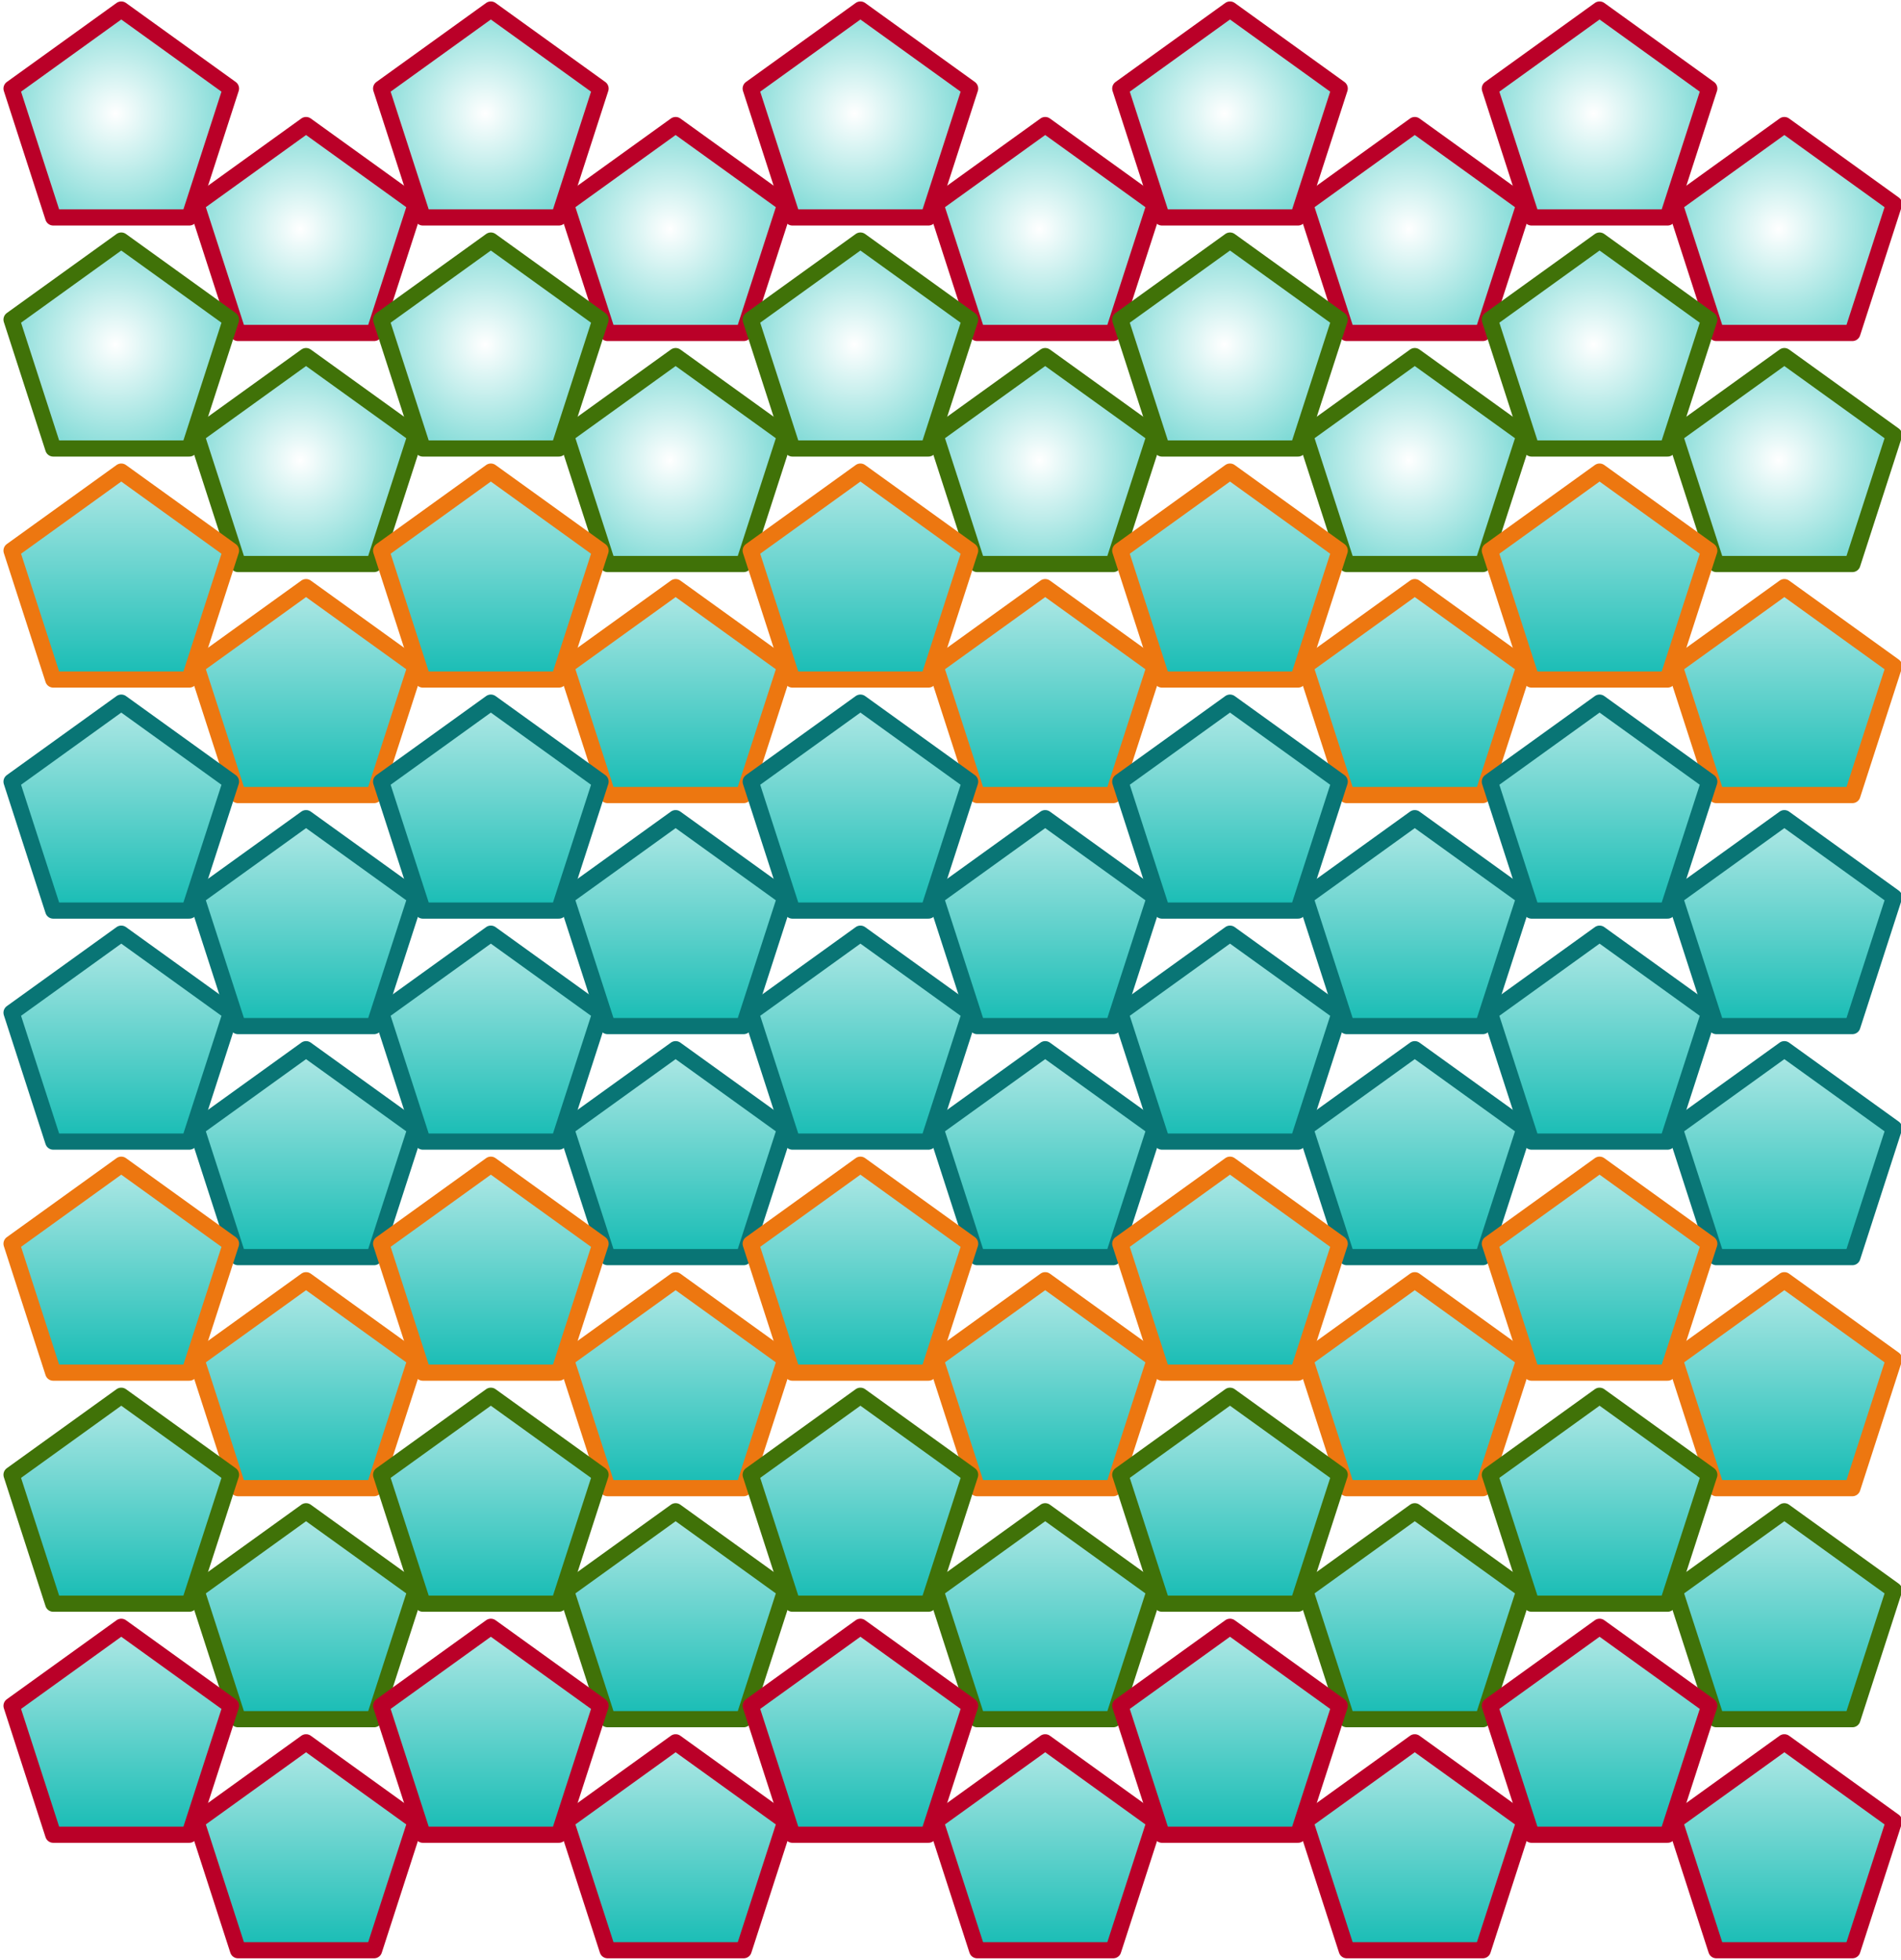
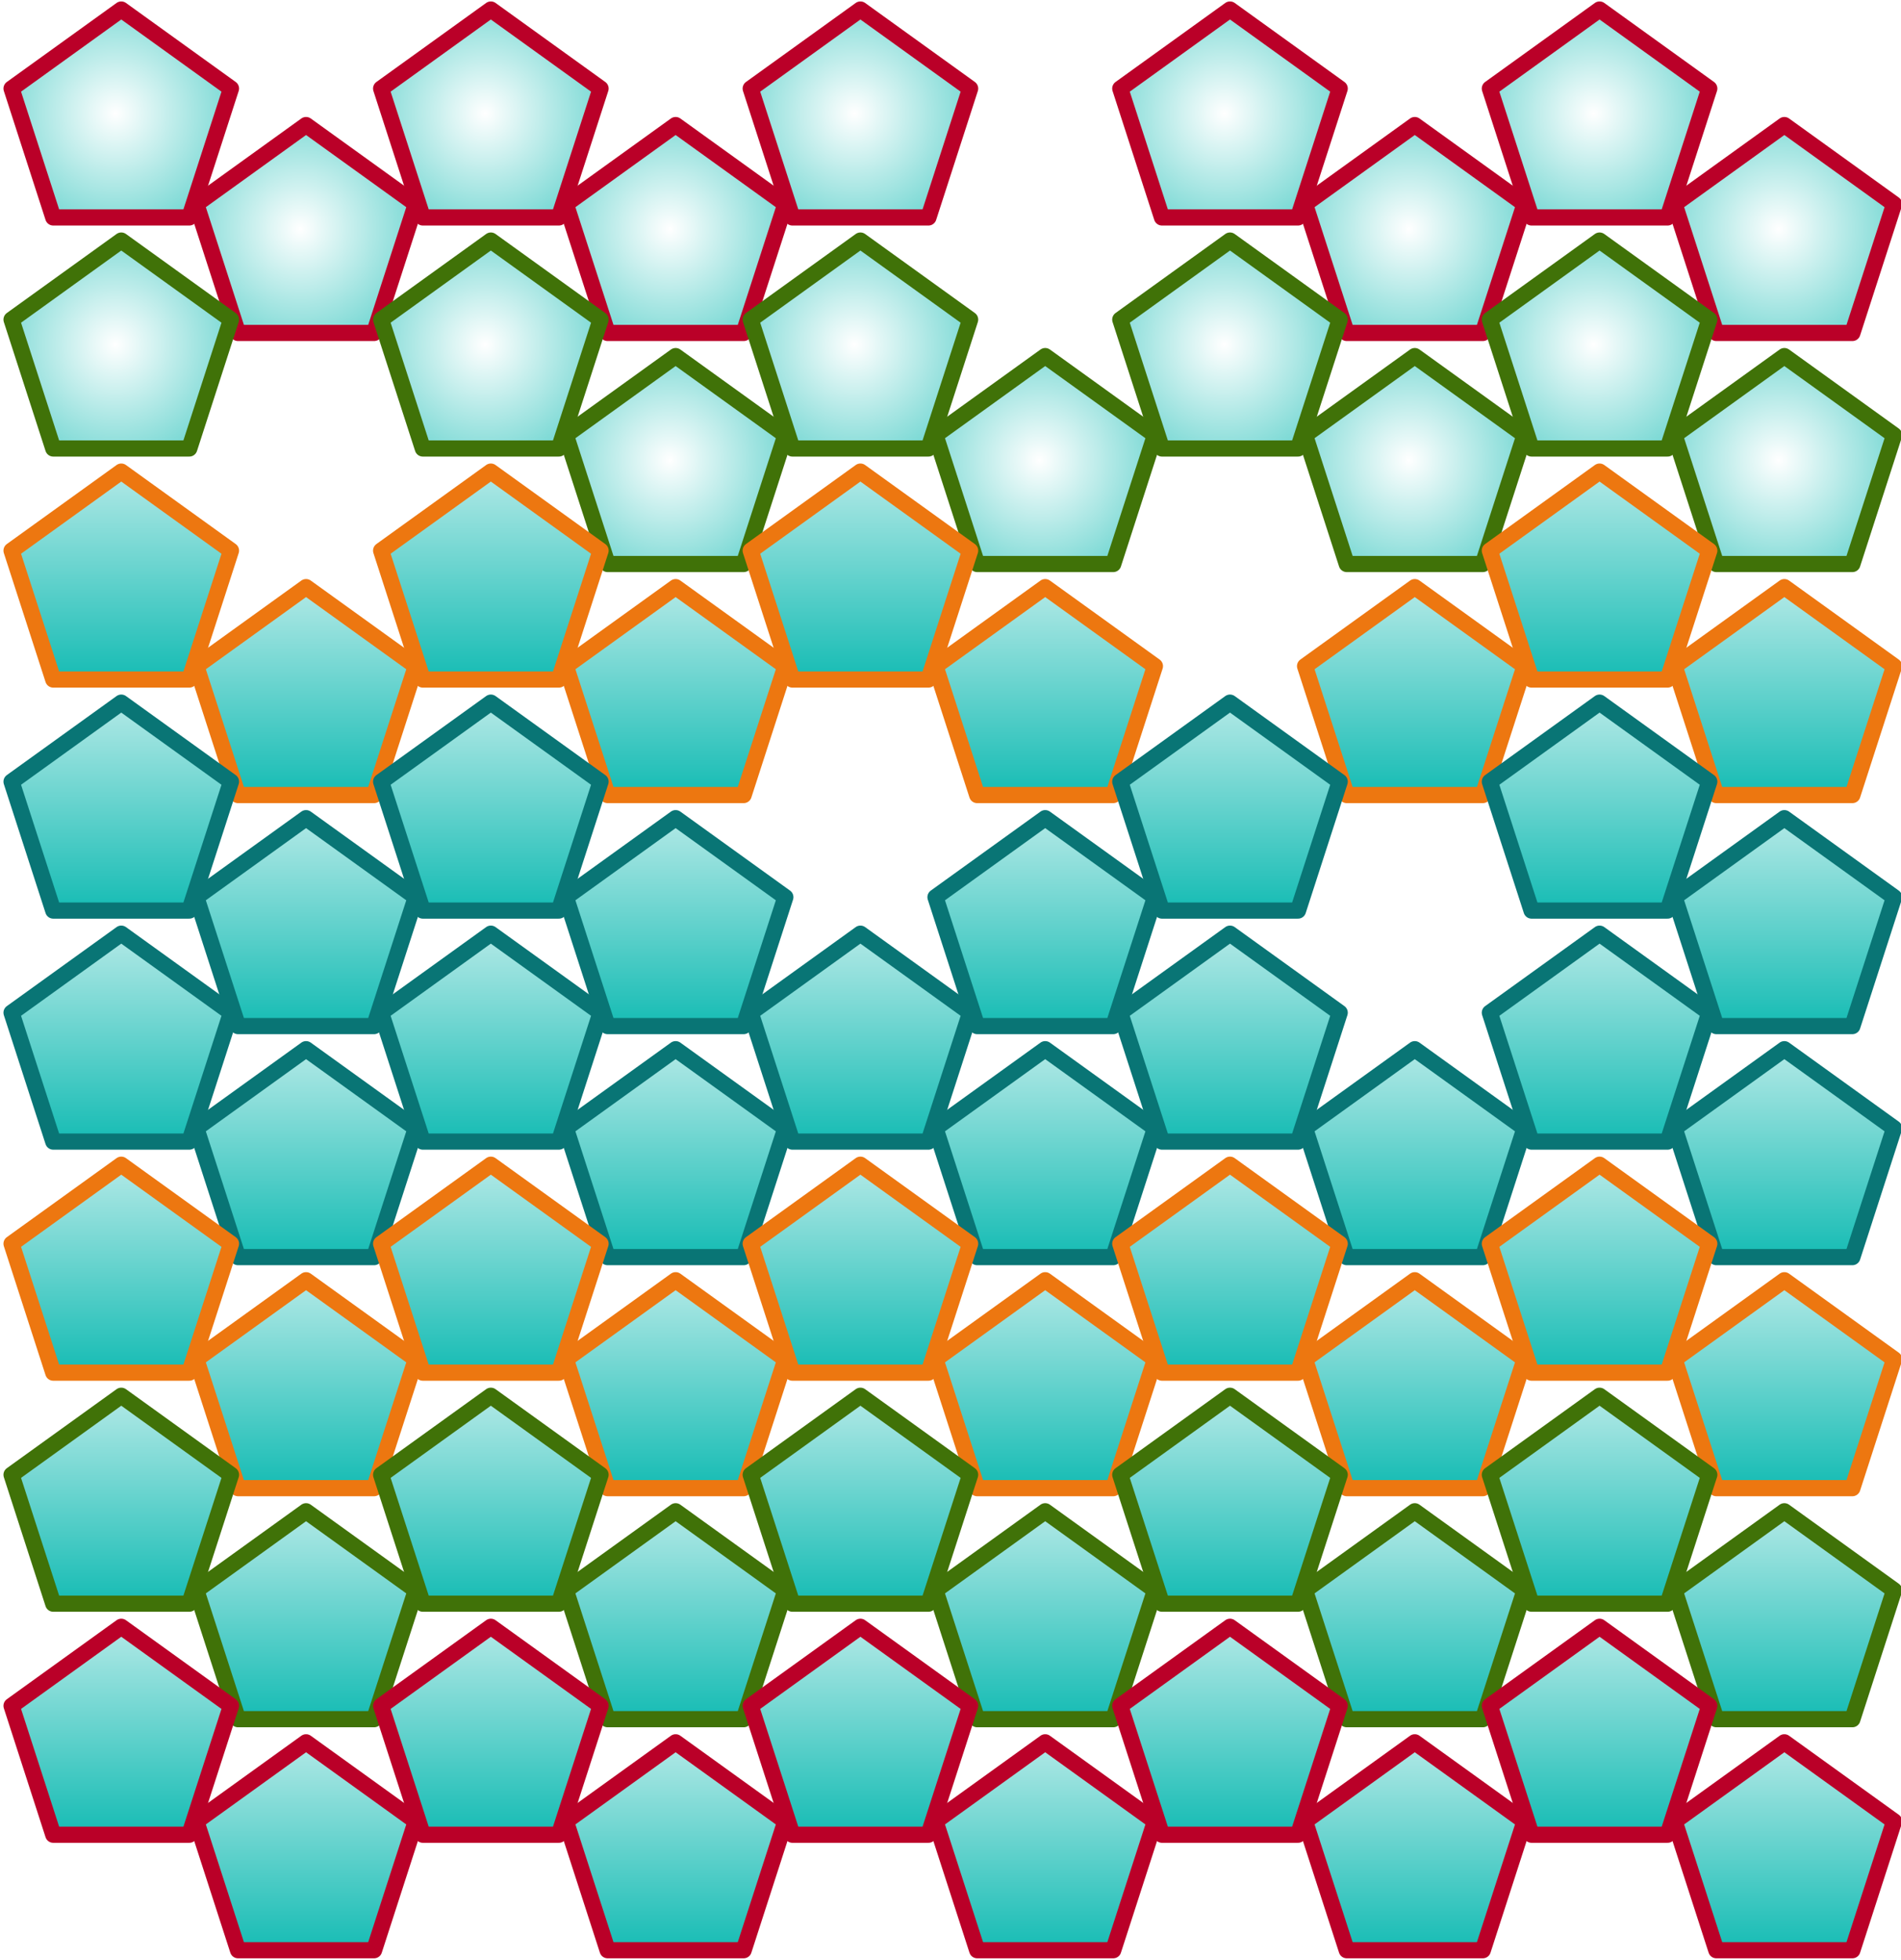
<svg xmlns="http://www.w3.org/2000/svg" version="1.0" height="840pt" width="815pt" viewBox="325 552 823 846">
  <defs>
    <style type="text/css">
        p {
            margin: 0;
        }
        </style>
  </defs>
  <defs>
    <style>
            span{ display: inline-block; }
        </style>
  </defs>
  <g id="2fkcoop0d5">
    <g transform="translate(490 555)">
      <radialGradient id="e164f" cx="45" cy="45" r="90" fx="45" fy="45" fr="0" gradientUnits="userSpaceOnUse">
        <stop offset="0%" stop-color="rgba(255,255,255,1)" />
        <stop offset="100%" stop-color="rgba(22,188,180,1)" />
      </radialGradient>
      <path d="M 47.5,0 L 0,34.2 L 18.05,90 L 76.95,90 L 95,34.2 L 47.5,0 Z" fill="url(#e164f)" stroke="#ba0028" stroke-width="7" stroke-linecap="round" stroke-linejoin="round" />
    </g>
  </g>
  <g id="98mw33p5uw">
    <g transform="translate(570 605)">
      <radialGradient id="e164f" cx="45" cy="45" r="90" fx="45" fy="45" fr="0" gradientUnits="userSpaceOnUse">
        <stop offset="0%" stop-color="rgba(255,255,255,1)" />
        <stop offset="100%" stop-color="rgba(22,188,180,1)" />
      </radialGradient>
      <path d="M 47.5,0 L 0,34.2 L 18.05,90 L 76.95,90 L 95,34.2 L 47.5,0 Z" fill="url(#e164f)" stroke="#ba0028" stroke-width="7" stroke-linecap="round" stroke-linejoin="round" />
    </g>
  </g>
  <g id="a3v6yycvmb">
    <g transform="translate(650 555)">
      <radialGradient id="e164f" cx="45" cy="45" r="90" fx="45" fy="45" fr="0" gradientUnits="userSpaceOnUse">
        <stop offset="0%" stop-color="rgba(255,255,255,1)" />
        <stop offset="100%" stop-color="rgba(22,188,180,1)" />
      </radialGradient>
      <path d="M 47.5,0 L 0,34.2 L 18.05,90 L 76.95,90 L 95,34.2 L 47.5,0 Z" fill="url(#e164f)" stroke="#ba0028" stroke-width="7" stroke-linecap="round" stroke-linejoin="round" />
    </g>
  </g>
  <g id="x10apkp4fq">
    <g transform="translate(730 605)">
      <radialGradient id="e164f" cx="45" cy="45" r="90" fx="45" fy="45" fr="0" gradientUnits="userSpaceOnUse">
        <stop offset="0%" stop-color="rgba(255,255,255,1)" />
        <stop offset="100%" stop-color="rgba(22,188,180,1)" />
      </radialGradient>
-       <path d="M 47.5,0 L 0,34.2 L 18.05,90 L 76.95,90 L 95,34.2 L 47.5,0 Z" fill="url(#e164f)" stroke="#ba0028" stroke-width="7" stroke-linecap="round" stroke-linejoin="round" />
    </g>
  </g>
  <g id="1hsq3y68f8">
    <g transform="translate(810 555)">
      <radialGradient id="e164f" cx="45" cy="45" r="90" fx="45" fy="45" fr="0" gradientUnits="userSpaceOnUse">
        <stop offset="0%" stop-color="rgba(255,255,255,1)" />
        <stop offset="100%" stop-color="rgba(22,188,180,1)" />
      </radialGradient>
      <path d="M 47.5,0 L 0,34.2 L 18.05,90 L 76.95,90 L 95,34.2 L 47.5,0 Z" fill="url(#e164f)" stroke="#ba0028" stroke-width="7" stroke-linecap="round" stroke-linejoin="round" />
    </g>
  </g>
  <g id="3cejqpaan9">
    <g transform="translate(890 605)">
      <radialGradient id="e164f" cx="45" cy="45" r="90" fx="45" fy="45" fr="0" gradientUnits="userSpaceOnUse">
        <stop offset="0%" stop-color="rgba(255,255,255,1)" />
        <stop offset="100%" stop-color="rgba(22,188,180,1)" />
      </radialGradient>
      <path d="M 47.5,0 L 0,34.2 L 18.05,90 L 76.95,90 L 95,34.2 L 47.5,0 Z" fill="url(#e164f)" stroke="#ba0028" stroke-width="7" stroke-linecap="round" stroke-linejoin="round" />
    </g>
  </g>
  <g id="9xc5ao6qje">
    <g transform="translate(970 555)">
      <radialGradient id="e164f" cx="45" cy="45" r="90" fx="45" fy="45" fr="0" gradientUnits="userSpaceOnUse">
        <stop offset="0%" stop-color="rgba(255,255,255,1)" />
        <stop offset="100%" stop-color="rgba(22,188,180,1)" />
      </radialGradient>
      <path d="M 47.5,0 L 0,34.2 L 18.05,90 L 76.95,90 L 95,34.2 L 47.5,0 Z" fill="url(#e164f)" stroke="#ba0028" stroke-width="7" stroke-linecap="round" stroke-linejoin="round" />
    </g>
  </g>
  <g id="1eosle2csu">
    <g transform="translate(410 605)">
      <radialGradient id="e164f" cx="45" cy="45" r="90" fx="45" fy="45" fr="0" gradientUnits="userSpaceOnUse">
        <stop offset="0%" stop-color="rgba(255,255,255,1)" />
        <stop offset="100%" stop-color="rgba(22,188,180,1)" />
      </radialGradient>
      <path d="M 47.5,0 L 0,34.2 L 18.05,90 L 76.95,90 L 95,34.2 L 47.5,0 Z" fill="url(#e164f)" stroke="#ba0028" stroke-width="7" stroke-linecap="round" stroke-linejoin="round" />
    </g>
  </g>
  <g id="27reiv4xvu">
    <g transform="translate(330 555)">
      <radialGradient id="e164f" cx="45" cy="45" r="90" fx="45" fy="45" fr="0" gradientUnits="userSpaceOnUse">
        <stop offset="0%" stop-color="rgba(255,255,255,1)" />
        <stop offset="100%" stop-color="rgba(22,188,180,1)" />
      </radialGradient>
      <path d="M 47.5,0 L 0,34.2 L 18.05,90 L 76.95,90 L 95,34.2 L 47.5,0 Z" fill="url(#e164f)" stroke="#ba0028" stroke-width="7" stroke-linecap="round" stroke-linejoin="round" />
    </g>
  </g>
  <g id="3jaxvcq3ju">
    <g transform="translate(1050 605)">
      <radialGradient id="e164f" cx="45" cy="45" r="90" fx="45" fy="45" fr="0" gradientUnits="userSpaceOnUse">
        <stop offset="0%" stop-color="rgba(255,255,255,1)" />
        <stop offset="100%" stop-color="rgba(22,188,180,1)" />
      </radialGradient>
      <path d="M 47.5,0 L 0,34.2 L 18.05,90 L 76.95,90 L 95,34.2 L 47.5,0 Z" fill="url(#e164f)" stroke="#ba0028" stroke-width="7" stroke-linecap="round" stroke-linejoin="round" />
    </g>
  </g>
  <g id="2ggj0i8afe">
    <g transform="translate(490 655)">
      <radialGradient id="e164f" cx="45" cy="45" r="90" fx="45" fy="45" fr="0" gradientUnits="userSpaceOnUse">
        <stop offset="0%" stop-color="rgba(255,255,255,1)" />
        <stop offset="100%" stop-color="rgba(22,188,180,1)" />
      </radialGradient>
      <path d="M 47.5,0 L 0,34.2 L 18.05,90 L 76.95,90 L 95,34.2 L 47.5,0 Z" fill="url(#e164f)" stroke="#407208" stroke-width="7" stroke-linecap="round" stroke-linejoin="round" />
    </g>
  </g>
  <g id="287fe7zwif">
    <g transform="translate(570 705)">
      <radialGradient id="e164f" cx="45" cy="45" r="90" fx="45" fy="45" fr="0" gradientUnits="userSpaceOnUse">
        <stop offset="0%" stop-color="rgba(255,255,255,1)" />
        <stop offset="100%" stop-color="rgba(22,188,180,1)" />
      </radialGradient>
      <path d="M 47.5,0 L 0,34.2 L 18.05,90 L 76.95,90 L 95,34.2 L 47.5,0 Z" fill="url(#e164f)" stroke="#407208" stroke-width="7" stroke-linecap="round" stroke-linejoin="round" />
    </g>
  </g>
  <g id="2nuza2jw8a">
    <g transform="translate(650 655)">
      <radialGradient id="e164f" cx="45" cy="45" r="90" fx="45" fy="45" fr="0" gradientUnits="userSpaceOnUse">
        <stop offset="0%" stop-color="rgba(255,255,255,1)" />
        <stop offset="100%" stop-color="rgba(22,188,180,1)" />
      </radialGradient>
      <path d="M 47.5,0 L 0,34.2 L 18.05,90 L 76.95,90 L 95,34.2 L 47.5,0 Z" fill="url(#e164f)" stroke="#407208" stroke-width="7" stroke-linecap="round" stroke-linejoin="round" />
    </g>
  </g>
  <g id="20p2rjkxdl">
    <g transform="translate(730 705)">
      <radialGradient id="e164f" cx="45" cy="45" r="90" fx="45" fy="45" fr="0" gradientUnits="userSpaceOnUse">
        <stop offset="0%" stop-color="rgba(255,255,255,1)" />
        <stop offset="100%" stop-color="rgba(22,188,180,1)" />
      </radialGradient>
      <path d="M 47.5,0 L 0,34.2 L 18.05,90 L 76.95,90 L 95,34.2 L 47.5,0 Z" fill="url(#e164f)" stroke="#407208" stroke-width="7" stroke-linecap="round" stroke-linejoin="round" />
    </g>
  </g>
  <g id="26vd6yxb8m">
    <g transform="translate(810 655)">
      <radialGradient id="e164f" cx="45" cy="45" r="90" fx="45" fy="45" fr="0" gradientUnits="userSpaceOnUse">
        <stop offset="0%" stop-color="rgba(255,255,255,1)" />
        <stop offset="100%" stop-color="rgba(22,188,180,1)" />
      </radialGradient>
      <path d="M 47.5,0 L 0,34.2 L 18.05,90 L 76.95,90 L 95,34.2 L 47.5,0 Z" fill="url(#e164f)" stroke="#407208" stroke-width="7" stroke-linecap="round" stroke-linejoin="round" />
    </g>
  </g>
  <g id="1lbqea2jua">
    <g transform="translate(890 705)">
      <radialGradient id="e164f" cx="45" cy="45" r="90" fx="45" fy="45" fr="0" gradientUnits="userSpaceOnUse">
        <stop offset="0%" stop-color="rgba(255,255,255,1)" />
        <stop offset="100%" stop-color="rgba(22,188,180,1)" />
      </radialGradient>
      <path d="M 47.5,0 L 0,34.2 L 18.05,90 L 76.95,90 L 95,34.2 L 47.5,0 Z" fill="url(#e164f)" stroke="#407208" stroke-width="7" stroke-linecap="round" stroke-linejoin="round" />
    </g>
  </g>
  <g id="2vrjgogale">
    <g transform="translate(970 655)">
      <radialGradient id="e164f" cx="45" cy="45" r="90" fx="45" fy="45" fr="0" gradientUnits="userSpaceOnUse">
        <stop offset="0%" stop-color="rgba(255,255,255,1)" />
        <stop offset="100%" stop-color="rgba(22,188,180,1)" />
      </radialGradient>
      <path d="M 47.5,0 L 0,34.2 L 18.05,90 L 76.95,90 L 95,34.2 L 47.5,0 Z" fill="url(#e164f)" stroke="#407208" stroke-width="7" stroke-linecap="round" stroke-linejoin="round" />
    </g>
  </g>
  <g id="997p13jw2k">
    <g transform="translate(410 705)">
      <radialGradient id="e164f" cx="45" cy="45" r="90" fx="45" fy="45" fr="0" gradientUnits="userSpaceOnUse">
        <stop offset="0%" stop-color="rgba(255,255,255,1)" />
        <stop offset="100%" stop-color="rgba(22,188,180,1)" />
      </radialGradient>
-       <path d="M 47.5,0 L 0,34.2 L 18.05,90 L 76.95,90 L 95,34.2 L 47.5,0 Z" fill="url(#e164f)" stroke="#407208" stroke-width="7" stroke-linecap="round" stroke-linejoin="round" />
    </g>
  </g>
  <g id="1ur2003cnp">
    <g transform="translate(330 655)">
      <radialGradient id="e164f" cx="45" cy="45" r="90" fx="45" fy="45" fr="0" gradientUnits="userSpaceOnUse">
        <stop offset="0%" stop-color="rgba(255,255,255,1)" />
        <stop offset="100%" stop-color="rgba(22,188,180,1)" />
      </radialGradient>
      <path d="M 47.5,0 L 0,34.2 L 18.05,90 L 76.95,90 L 95,34.2 L 47.5,0 Z" fill="url(#e164f)" stroke="#407208" stroke-width="7" stroke-linecap="round" stroke-linejoin="round" />
    </g>
  </g>
  <g id="x2mw391zbq">
    <g transform="translate(1050 705)">
      <radialGradient id="e164f" cx="45" cy="45" r="90" fx="45" fy="45" fr="0" gradientUnits="userSpaceOnUse">
        <stop offset="0%" stop-color="rgba(255,255,255,1)" />
        <stop offset="100%" stop-color="rgba(22,188,180,1)" />
      </radialGradient>
      <path d="M 47.5,0 L 0,34.2 L 18.05,90 L 76.95,90 L 95,34.2 L 47.5,0 Z" fill="url(#e164f)" stroke="#407208" stroke-width="7" stroke-linecap="round" stroke-linejoin="round" />
    </g>
  </g>
  <g id="90g36b9q3d">
    <g transform="translate(490 755)">
      <linearGradient id="1c87d" x1="47.5" y1="-45" x2="47.5" y2="90" gradientUnits="userSpaceOnUse">
        <stop offset="0%" stop-color="rgba(255,255,255,1)" />
        <stop offset="100%" stop-color="rgba(22,188,180,1)" />
      </linearGradient>
      <path d="M 47.5,0 L 0,34.2 L 18.05,90 L 76.95,90 L 95,34.2 L 47.5,0 Z" fill="url(#1c87d)" stroke="#ed7710" stroke-width="7" stroke-linecap="round" stroke-linejoin="round" />
    </g>
  </g>
  <g id="17g7mamzr9">
    <g transform="translate(570 805)">
      <linearGradient id="1c87d" x1="47.5" y1="-45" x2="47.5" y2="90" gradientUnits="userSpaceOnUse">
        <stop offset="0%" stop-color="rgba(255,255,255,1)" />
        <stop offset="100%" stop-color="rgba(22,188,180,1)" />
      </linearGradient>
      <path d="M 47.5,0 L 0,34.2 L 18.05,90 L 76.95,90 L 95,34.2 L 47.5,0 Z" fill="url(#1c87d)" stroke="#ed7710" stroke-width="7" stroke-linecap="round" stroke-linejoin="round" />
    </g>
  </g>
  <g id="2flhbb5eq0">
    <g transform="translate(650 755)">
      <linearGradient id="1c87d" x1="47.5" y1="-45" x2="47.5" y2="90" gradientUnits="userSpaceOnUse">
        <stop offset="0%" stop-color="rgba(255,255,255,1)" />
        <stop offset="100%" stop-color="rgba(22,188,180,1)" />
      </linearGradient>
      <path d="M 47.5,0 L 0,34.2 L 18.05,90 L 76.95,90 L 95,34.2 L 47.5,0 Z" fill="url(#1c87d)" stroke="#ed7710" stroke-width="7" stroke-linecap="round" stroke-linejoin="round" />
    </g>
  </g>
  <g id="26s569dot1">
    <g transform="translate(730 805)">
      <linearGradient id="1c87d" x1="47.5" y1="-45" x2="47.5" y2="90" gradientUnits="userSpaceOnUse">
        <stop offset="0%" stop-color="rgba(255,255,255,1)" />
        <stop offset="100%" stop-color="rgba(22,188,180,1)" />
      </linearGradient>
      <path d="M 47.5,0 L 0,34.2 L 18.05,90 L 76.95,90 L 95,34.2 L 47.5,0 Z" fill="url(#1c87d)" stroke="#ed7710" stroke-width="7" stroke-linecap="round" stroke-linejoin="round" />
    </g>
  </g>
  <g id="2b9eyoixge">
    <g transform="translate(810 755)">
      <linearGradient id="1c87d" x1="47.5" y1="-45" x2="47.5" y2="90" gradientUnits="userSpaceOnUse">
        <stop offset="0%" stop-color="rgba(255,255,255,1)" />
        <stop offset="100%" stop-color="rgba(22,188,180,1)" />
      </linearGradient>
-       <path d="M 47.5,0 L 0,34.2 L 18.05,90 L 76.95,90 L 95,34.2 L 47.5,0 Z" fill="url(#1c87d)" stroke="#ed7710" stroke-width="7" stroke-linecap="round" stroke-linejoin="round" />
    </g>
  </g>
  <g id="2caegdnvi7">
    <g transform="translate(890 805)">
      <linearGradient id="1c87d" x1="47.5" y1="-45" x2="47.5" y2="90" gradientUnits="userSpaceOnUse">
        <stop offset="0%" stop-color="rgba(255,255,255,1)" />
        <stop offset="100%" stop-color="rgba(22,188,180,1)" />
      </linearGradient>
      <path d="M 47.5,0 L 0,34.2 L 18.05,90 L 76.95,90 L 95,34.2 L 47.5,0 Z" fill="url(#1c87d)" stroke="#ed7710" stroke-width="7" stroke-linecap="round" stroke-linejoin="round" />
    </g>
  </g>
  <g id="1bhaxj1boj">
    <g transform="translate(970 755)">
      <linearGradient id="1c87d" x1="47.5" y1="-45" x2="47.5" y2="90" gradientUnits="userSpaceOnUse">
        <stop offset="0%" stop-color="rgba(255,255,255,1)" />
        <stop offset="100%" stop-color="rgba(22,188,180,1)" />
      </linearGradient>
      <path d="M 47.5,0 L 0,34.2 L 18.05,90 L 76.95,90 L 95,34.2 L 47.5,0 Z" fill="url(#1c87d)" stroke="#ed7710" stroke-width="7" stroke-linecap="round" stroke-linejoin="round" />
    </g>
  </g>
  <g id="a1lj18x9ay">
    <g transform="translate(410 805)">
      <linearGradient id="1c87d" x1="47.5" y1="-45" x2="47.5" y2="90" gradientUnits="userSpaceOnUse">
        <stop offset="0%" stop-color="rgba(255,255,255,1)" />
        <stop offset="100%" stop-color="rgba(22,188,180,1)" />
      </linearGradient>
      <path d="M 47.5,0 L 0,34.2 L 18.05,90 L 76.95,90 L 95,34.2 L 47.5,0 Z" fill="url(#1c87d)" stroke="#ed7710" stroke-width="7" stroke-linecap="round" stroke-linejoin="round" />
    </g>
  </g>
  <g id="6a8vl1n0bt">
    <g transform="translate(330 755)">
      <linearGradient id="1c87d" x1="47.5" y1="-45" x2="47.5" y2="90" gradientUnits="userSpaceOnUse">
        <stop offset="0%" stop-color="rgba(255,255,255,1)" />
        <stop offset="100%" stop-color="rgba(22,188,180,1)" />
      </linearGradient>
      <path d="M 47.5,0 L 0,34.2 L 18.05,90 L 76.95,90 L 95,34.2 L 47.5,0 Z" fill="url(#1c87d)" stroke="#ed7710" stroke-width="7" stroke-linecap="round" stroke-linejoin="round" />
    </g>
  </g>
  <g id="8ntm7hzebs">
    <g transform="translate(1050 805)">
      <linearGradient id="1c87d" x1="47.5" y1="-45" x2="47.5" y2="90" gradientUnits="userSpaceOnUse">
        <stop offset="0%" stop-color="rgba(255,255,255,1)" />
        <stop offset="100%" stop-color="rgba(22,188,180,1)" />
      </linearGradient>
      <path d="M 47.5,0 L 0,34.2 L 18.05,90 L 76.95,90 L 95,34.2 L 47.5,0 Z" fill="url(#1c87d)" stroke="#ed7710" stroke-width="7" stroke-linecap="round" stroke-linejoin="round" />
    </g>
  </g>
  <g id="24cmr6tg0x">
    <g transform="translate(490 855)">
      <linearGradient id="1c87d" x1="47.5" y1="-45" x2="47.5" y2="90" gradientUnits="userSpaceOnUse">
        <stop offset="0%" stop-color="rgba(255,255,255,1)" />
        <stop offset="100%" stop-color="rgba(22,188,180,1)" />
      </linearGradient>
      <path d="M 47.5,0 L 0,34.2 L 18.05,90 L 76.95,90 L 95,34.2 L 47.5,0 Z" fill="url(#1c87d)" stroke="#097575" stroke-width="7" stroke-linecap="round" stroke-linejoin="round" />
    </g>
  </g>
  <g id="4b2i5xne1v">
    <g transform="translate(570 905)">
      <linearGradient id="1c87d" x1="47.5" y1="-45" x2="47.5" y2="90" gradientUnits="userSpaceOnUse">
        <stop offset="0%" stop-color="rgba(255,255,255,1)" />
        <stop offset="100%" stop-color="rgba(22,188,180,1)" />
      </linearGradient>
      <path d="M 47.5,0 L 0,34.2 L 18.05,90 L 76.95,90 L 95,34.2 L 47.5,0 Z" fill="url(#1c87d)" stroke="#097575" stroke-width="7" stroke-linecap="round" stroke-linejoin="round" />
    </g>
  </g>
  <g id="2d3hxd1yka">
    <g transform="translate(650 855)">
      <linearGradient id="1c87d" x1="47.5" y1="-45" x2="47.5" y2="90" gradientUnits="userSpaceOnUse">
        <stop offset="0%" stop-color="rgba(255,255,255,1)" />
        <stop offset="100%" stop-color="rgba(22,188,180,1)" />
      </linearGradient>
-       <path d="M 47.5,0 L 0,34.2 L 18.05,90 L 76.95,90 L 95,34.2 L 47.5,0 Z" fill="url(#1c87d)" stroke="#097575" stroke-width="7" stroke-linecap="round" stroke-linejoin="round" />
    </g>
  </g>
  <g id="29oxq6ycho">
    <g transform="translate(730 905)">
      <linearGradient id="1c87d" x1="47.5" y1="-45" x2="47.5" y2="90" gradientUnits="userSpaceOnUse">
        <stop offset="0%" stop-color="rgba(255,255,255,1)" />
        <stop offset="100%" stop-color="rgba(22,188,180,1)" />
      </linearGradient>
      <path d="M 47.5,0 L 0,34.2 L 18.05,90 L 76.95,90 L 95,34.2 L 47.5,0 Z" fill="url(#1c87d)" stroke="#097575" stroke-width="7" stroke-linecap="round" stroke-linejoin="round" />
    </g>
  </g>
  <g id="4ltgq35but">
    <g transform="translate(810 855)">
      <linearGradient id="1c87d" x1="47.5" y1="-45" x2="47.5" y2="90" gradientUnits="userSpaceOnUse">
        <stop offset="0%" stop-color="rgba(255,255,255,1)" />
        <stop offset="100%" stop-color="rgba(22,188,180,1)" />
      </linearGradient>
      <path d="M 47.5,0 L 0,34.2 L 18.05,90 L 76.95,90 L 95,34.2 L 47.5,0 Z" fill="url(#1c87d)" stroke="#097575" stroke-width="7" stroke-linecap="round" stroke-linejoin="round" />
    </g>
  </g>
  <g id="2571atzwff">
    <g transform="translate(890 905)">
      <linearGradient id="1c87d" x1="47.5" y1="-45" x2="47.5" y2="90" gradientUnits="userSpaceOnUse">
        <stop offset="0%" stop-color="rgba(255,255,255,1)" />
        <stop offset="100%" stop-color="rgba(22,188,180,1)" />
      </linearGradient>
-       <path d="M 47.5,0 L 0,34.2 L 18.05,90 L 76.95,90 L 95,34.2 L 47.5,0 Z" fill="url(#1c87d)" stroke="#097575" stroke-width="7" stroke-linecap="round" stroke-linejoin="round" />
    </g>
  </g>
  <g id="1vfe8d1s6v">
    <g transform="translate(970 855)">
      <linearGradient id="1c87d" x1="47.5" y1="-45" x2="47.5" y2="90" gradientUnits="userSpaceOnUse">
        <stop offset="0%" stop-color="rgba(255,255,255,1)" />
        <stop offset="100%" stop-color="rgba(22,188,180,1)" />
      </linearGradient>
      <path d="M 47.5,0 L 0,34.2 L 18.05,90 L 76.95,90 L 95,34.2 L 47.5,0 Z" fill="url(#1c87d)" stroke="#097575" stroke-width="7" stroke-linecap="round" stroke-linejoin="round" />
    </g>
  </g>
  <g id="1e5cu1jtsu">
    <g transform="translate(410 905)">
      <linearGradient id="1c87d" x1="47.5" y1="-45" x2="47.5" y2="90" gradientUnits="userSpaceOnUse">
        <stop offset="0%" stop-color="rgba(255,255,255,1)" />
        <stop offset="100%" stop-color="rgba(22,188,180,1)" />
      </linearGradient>
      <path d="M 47.5,0 L 0,34.2 L 18.05,90 L 76.95,90 L 95,34.2 L 47.5,0 Z" fill="url(#1c87d)" stroke="#097575" stroke-width="7" stroke-linecap="round" stroke-linejoin="round" />
    </g>
  </g>
  <g id="6da8w4h26e">
    <g transform="translate(330 855)">
      <linearGradient id="1c87d" x1="47.5" y1="-45" x2="47.5" y2="90" gradientUnits="userSpaceOnUse">
        <stop offset="0%" stop-color="rgba(255,255,255,1)" />
        <stop offset="100%" stop-color="rgba(22,188,180,1)" />
      </linearGradient>
      <path d="M 47.5,0 L 0,34.2 L 18.05,90 L 76.95,90 L 95,34.2 L 47.5,0 Z" fill="url(#1c87d)" stroke="#097575" stroke-width="7" stroke-linecap="round" stroke-linejoin="round" />
    </g>
  </g>
  <g id="2pkzidakvi">
    <g transform="translate(1050 905)">
      <linearGradient id="1c87d" x1="47.5" y1="-45" x2="47.5" y2="90" gradientUnits="userSpaceOnUse">
        <stop offset="0%" stop-color="rgba(255,255,255,1)" />
        <stop offset="100%" stop-color="rgba(22,188,180,1)" />
      </linearGradient>
      <path d="M 47.5,0 L 0,34.2 L 18.05,90 L 76.95,90 L 95,34.2 L 47.5,0 Z" fill="url(#1c87d)" stroke="#097575" stroke-width="7" stroke-linecap="round" stroke-linejoin="round" />
    </g>
  </g>
  <g id="1u987wdf25">
    <g transform="translate(490 955)">
      <linearGradient id="1c87d" x1="47.5" y1="-45" x2="47.5" y2="90" gradientUnits="userSpaceOnUse">
        <stop offset="0%" stop-color="rgba(255,255,255,1)" />
        <stop offset="100%" stop-color="rgba(22,188,180,1)" />
      </linearGradient>
      <path d="M 47.5,0 L 0,34.2 L 18.05,90 L 76.95,90 L 95,34.2 L 47.5,0 Z" fill="url(#1c87d)" stroke="#097575" stroke-width="7" stroke-linecap="round" stroke-linejoin="round" />
    </g>
  </g>
  <g id="1naatlv8xy">
    <g transform="translate(570 1005)">
      <linearGradient id="1c87d" x1="47.5" y1="-45" x2="47.5" y2="90" gradientUnits="userSpaceOnUse">
        <stop offset="0%" stop-color="rgba(255,255,255,1)" />
        <stop offset="100%" stop-color="rgba(22,188,180,1)" />
      </linearGradient>
      <path d="M 47.5,0 L 0,34.2 L 18.05,90 L 76.95,90 L 95,34.2 L 47.5,0 Z" fill="url(#1c87d)" stroke="#097575" stroke-width="7" stroke-linecap="round" stroke-linejoin="round" />
    </g>
  </g>
  <g id="5pscx9i8ce">
    <g transform="translate(650 955)">
      <linearGradient id="1c87d" x1="47.5" y1="-45" x2="47.5" y2="90" gradientUnits="userSpaceOnUse">
        <stop offset="0%" stop-color="rgba(255,255,255,1)" />
        <stop offset="100%" stop-color="rgba(22,188,180,1)" />
      </linearGradient>
      <path d="M 47.5,0 L 0,34.2 L 18.05,90 L 76.95,90 L 95,34.2 L 47.5,0 Z" fill="url(#1c87d)" stroke="#097575" stroke-width="7" stroke-linecap="round" stroke-linejoin="round" />
    </g>
  </g>
  <g id="2b3trnm5mw">
    <g transform="translate(730 1005)">
      <linearGradient id="1c87d" x1="47.5" y1="-45" x2="47.5" y2="90" gradientUnits="userSpaceOnUse">
        <stop offset="0%" stop-color="rgba(255,255,255,1)" />
        <stop offset="100%" stop-color="rgba(22,188,180,1)" />
      </linearGradient>
      <path d="M 47.5,0 L 0,34.2 L 18.05,90 L 76.95,90 L 95,34.2 L 47.5,0 Z" fill="url(#1c87d)" stroke="#097575" stroke-width="7" stroke-linecap="round" stroke-linejoin="round" />
    </g>
  </g>
  <g id="1b5edhwnm1">
    <g transform="translate(810 955)">
      <linearGradient id="1c87d" x1="47.5" y1="-45" x2="47.5" y2="90" gradientUnits="userSpaceOnUse">
        <stop offset="0%" stop-color="rgba(255,255,255,1)" />
        <stop offset="100%" stop-color="rgba(22,188,180,1)" />
      </linearGradient>
      <path d="M 47.5,0 L 0,34.2 L 18.05,90 L 76.95,90 L 95,34.2 L 47.5,0 Z" fill="url(#1c87d)" stroke="#097575" stroke-width="7" stroke-linecap="round" stroke-linejoin="round" />
    </g>
  </g>
  <g id="2ld5h2nmtf">
    <g transform="translate(890 1005)">
      <linearGradient id="1c87d" x1="47.5" y1="-45" x2="47.5" y2="90" gradientUnits="userSpaceOnUse">
        <stop offset="0%" stop-color="rgba(255,255,255,1)" />
        <stop offset="100%" stop-color="rgba(22,188,180,1)" />
      </linearGradient>
      <path d="M 47.5,0 L 0,34.2 L 18.05,90 L 76.95,90 L 95,34.2 L 47.5,0 Z" fill="url(#1c87d)" stroke="#097575" stroke-width="7" stroke-linecap="round" stroke-linejoin="round" />
    </g>
  </g>
  <g id="bkaw31gywz">
    <g transform="translate(970 955)">
      <linearGradient id="1c87d" x1="47.5" y1="-45" x2="47.5" y2="90" gradientUnits="userSpaceOnUse">
        <stop offset="0%" stop-color="rgba(255,255,255,1)" />
        <stop offset="100%" stop-color="rgba(22,188,180,1)" />
      </linearGradient>
      <path d="M 47.5,0 L 0,34.2 L 18.05,90 L 76.95,90 L 95,34.2 L 47.5,0 Z" fill="url(#1c87d)" stroke="#097575" stroke-width="7" stroke-linecap="round" stroke-linejoin="round" />
    </g>
  </g>
  <g id="1jaefqw11n">
    <g transform="translate(410 1005)">
      <linearGradient id="1c87d" x1="47.5" y1="-45" x2="47.5" y2="90" gradientUnits="userSpaceOnUse">
        <stop offset="0%" stop-color="rgba(255,255,255,1)" />
        <stop offset="100%" stop-color="rgba(22,188,180,1)" />
      </linearGradient>
      <path d="M 47.5,0 L 0,34.2 L 18.05,90 L 76.95,90 L 95,34.2 L 47.5,0 Z" fill="url(#1c87d)" stroke="#097575" stroke-width="7" stroke-linecap="round" stroke-linejoin="round" />
    </g>
  </g>
  <g id="2ji7kfmpw8">
    <g transform="translate(330 955)">
      <linearGradient id="1c87d" x1="47.5" y1="-45" x2="47.5" y2="90" gradientUnits="userSpaceOnUse">
        <stop offset="0%" stop-color="rgba(255,255,255,1)" />
        <stop offset="100%" stop-color="rgba(22,188,180,1)" />
      </linearGradient>
      <path d="M 47.5,0 L 0,34.2 L 18.05,90 L 76.95,90 L 95,34.2 L 47.5,0 Z" fill="url(#1c87d)" stroke="#097575" stroke-width="7" stroke-linecap="round" stroke-linejoin="round" />
    </g>
  </g>
  <g id="3hhn88f42e">
    <g transform="translate(1050 1005)">
      <linearGradient id="1c87d" x1="47.5" y1="-45" x2="47.5" y2="90" gradientUnits="userSpaceOnUse">
        <stop offset="0%" stop-color="rgba(255,255,255,1)" />
        <stop offset="100%" stop-color="rgba(22,188,180,1)" />
      </linearGradient>
      <path d="M 47.5,0 L 0,34.2 L 18.05,90 L 76.95,90 L 95,34.2 L 47.5,0 Z" fill="url(#1c87d)" stroke="#097575" stroke-width="7" stroke-linecap="round" stroke-linejoin="round" />
    </g>
  </g>
  <g id="265ww93ulm">
    <g transform="translate(490 1055)">
      <linearGradient id="1c87d" x1="47.5" y1="-45" x2="47.5" y2="90" gradientUnits="userSpaceOnUse">
        <stop offset="0%" stop-color="rgba(255,255,255,1)" />
        <stop offset="100%" stop-color="rgba(22,188,180,1)" />
      </linearGradient>
      <path d="M 47.5,0 L 0,34.2 L 18.05,90 L 76.95,90 L 95,34.2 L 47.5,0 Z" fill="url(#1c87d)" stroke="#ed7710" stroke-width="7" stroke-linecap="round" stroke-linejoin="round" />
    </g>
  </g>
  <g id="1029ghi08h">
    <g transform="translate(570 1105)">
      <linearGradient id="1c87d" x1="47.5" y1="-45" x2="47.5" y2="90" gradientUnits="userSpaceOnUse">
        <stop offset="0%" stop-color="rgba(255,255,255,1)" />
        <stop offset="100%" stop-color="rgba(22,188,180,1)" />
      </linearGradient>
      <path d="M 47.5,0 L 0,34.2 L 18.05,90 L 76.95,90 L 95,34.2 L 47.5,0 Z" fill="url(#1c87d)" stroke="#ed7710" stroke-width="7" stroke-linecap="round" stroke-linejoin="round" />
    </g>
  </g>
  <g id="1says5ub37">
    <g transform="translate(650 1055)">
      <linearGradient id="1c87d" x1="47.5" y1="-45" x2="47.5" y2="90" gradientUnits="userSpaceOnUse">
        <stop offset="0%" stop-color="rgba(255,255,255,1)" />
        <stop offset="100%" stop-color="rgba(22,188,180,1)" />
      </linearGradient>
      <path d="M 47.5,0 L 0,34.2 L 18.05,90 L 76.95,90 L 95,34.2 L 47.5,0 Z" fill="url(#1c87d)" stroke="#ed7710" stroke-width="7" stroke-linecap="round" stroke-linejoin="round" />
    </g>
  </g>
  <g id="x2m7yf9q3v">
    <g transform="translate(730 1105)">
      <linearGradient id="1c87d" x1="47.5" y1="-45" x2="47.5" y2="90" gradientUnits="userSpaceOnUse">
        <stop offset="0%" stop-color="rgba(255,255,255,1)" />
        <stop offset="100%" stop-color="rgba(22,188,180,1)" />
      </linearGradient>
      <path d="M 47.5,0 L 0,34.2 L 18.05,90 L 76.95,90 L 95,34.2 L 47.5,0 Z" fill="url(#1c87d)" stroke="#ed7710" stroke-width="7" stroke-linecap="round" stroke-linejoin="round" />
    </g>
  </g>
  <g id="3e49ghczs3">
    <g transform="translate(810 1055)">
      <linearGradient id="1c87d" x1="47.5" y1="-45" x2="47.5" y2="90" gradientUnits="userSpaceOnUse">
        <stop offset="0%" stop-color="rgba(255,255,255,1)" />
        <stop offset="100%" stop-color="rgba(22,188,180,1)" />
      </linearGradient>
      <path d="M 47.5,0 L 0,34.2 L 18.05,90 L 76.95,90 L 95,34.2 L 47.5,0 Z" fill="url(#1c87d)" stroke="#ed7710" stroke-width="7" stroke-linecap="round" stroke-linejoin="round" />
    </g>
  </g>
  <g id="1zn4xps750">
    <g transform="translate(890 1105)">
      <linearGradient id="1c87d" x1="47.5" y1="-45" x2="47.5" y2="90" gradientUnits="userSpaceOnUse">
        <stop offset="0%" stop-color="rgba(255,255,255,1)" />
        <stop offset="100%" stop-color="rgba(22,188,180,1)" />
      </linearGradient>
      <path d="M 47.5,0 L 0,34.2 L 18.05,90 L 76.95,90 L 95,34.2 L 47.5,0 Z" fill="url(#1c87d)" stroke="#ed7710" stroke-width="7" stroke-linecap="round" stroke-linejoin="round" />
    </g>
  </g>
  <g id="co6bhk2tkj">
    <g transform="translate(970 1055)">
      <linearGradient id="1c87d" x1="47.5" y1="-45" x2="47.5" y2="90" gradientUnits="userSpaceOnUse">
        <stop offset="0%" stop-color="rgba(255,255,255,1)" />
        <stop offset="100%" stop-color="rgba(22,188,180,1)" />
      </linearGradient>
      <path d="M 47.5,0 L 0,34.2 L 18.05,90 L 76.95,90 L 95,34.2 L 47.5,0 Z" fill="url(#1c87d)" stroke="#ed7710" stroke-width="7" stroke-linecap="round" stroke-linejoin="round" />
    </g>
  </g>
  <g id="5til3l1bos">
    <g transform="translate(410 1105)">
      <linearGradient id="1c87d" x1="47.5" y1="-45" x2="47.5" y2="90" gradientUnits="userSpaceOnUse">
        <stop offset="0%" stop-color="rgba(255,255,255,1)" />
        <stop offset="100%" stop-color="rgba(22,188,180,1)" />
      </linearGradient>
      <path d="M 47.5,0 L 0,34.2 L 18.05,90 L 76.95,90 L 95,34.2 L 47.5,0 Z" fill="url(#1c87d)" stroke="#ed7710" stroke-width="7" stroke-linecap="round" stroke-linejoin="round" />
    </g>
  </g>
  <g id="79u698mto0">
    <g transform="translate(330 1055)">
      <linearGradient id="1c87d" x1="47.5" y1="-45" x2="47.5" y2="90" gradientUnits="userSpaceOnUse">
        <stop offset="0%" stop-color="rgba(255,255,255,1)" />
        <stop offset="100%" stop-color="rgba(22,188,180,1)" />
      </linearGradient>
      <path d="M 47.5,0 L 0,34.2 L 18.05,90 L 76.95,90 L 95,34.2 L 47.5,0 Z" fill="url(#1c87d)" stroke="#ed7710" stroke-width="7" stroke-linecap="round" stroke-linejoin="round" />
    </g>
  </g>
  <g id="1rpr911jm3">
    <g transform="translate(1050 1105)">
      <linearGradient id="1c87d" x1="47.5" y1="-45" x2="47.5" y2="90" gradientUnits="userSpaceOnUse">
        <stop offset="0%" stop-color="rgba(255,255,255,1)" />
        <stop offset="100%" stop-color="rgba(22,188,180,1)" />
      </linearGradient>
      <path d="M 47.5,0 L 0,34.2 L 18.05,90 L 76.95,90 L 95,34.2 L 47.5,0 Z" fill="url(#1c87d)" stroke="#ed7710" stroke-width="7" stroke-linecap="round" stroke-linejoin="round" />
    </g>
  </g>
  <g id="1vzu01jt3j">
    <g transform="translate(490 1155)">
      <linearGradient id="1c87d" x1="47.5" y1="-45" x2="47.5" y2="90" gradientUnits="userSpaceOnUse">
        <stop offset="0%" stop-color="rgba(255,255,255,1)" />
        <stop offset="100%" stop-color="rgba(22,188,180,1)" />
      </linearGradient>
      <path d="M 47.5,0 L 0,34.2 L 18.05,90 L 76.95,90 L 95,34.2 L 47.5,0 Z" fill="url(#1c87d)" stroke="#407208" stroke-width="7" stroke-linecap="round" stroke-linejoin="round" />
    </g>
  </g>
  <g id="2adj8e5tjc">
    <g transform="translate(570 1205)">
      <linearGradient id="1c87d" x1="47.5" y1="-45" x2="47.5" y2="90" gradientUnits="userSpaceOnUse">
        <stop offset="0%" stop-color="rgba(255,255,255,1)" />
        <stop offset="100%" stop-color="rgba(22,188,180,1)" />
      </linearGradient>
      <path d="M 47.5,0 L 0,34.2 L 18.05,90 L 76.95,90 L 95,34.2 L 47.5,0 Z" fill="url(#1c87d)" stroke="#407208" stroke-width="7" stroke-linecap="round" stroke-linejoin="round" />
    </g>
  </g>
  <g id="2l7onv99if">
    <g transform="translate(650 1155)">
      <linearGradient id="1c87d" x1="47.5" y1="-45" x2="47.5" y2="90" gradientUnits="userSpaceOnUse">
        <stop offset="0%" stop-color="rgba(255,255,255,1)" />
        <stop offset="100%" stop-color="rgba(22,188,180,1)" />
      </linearGradient>
      <path d="M 47.5,0 L 0,34.2 L 18.05,90 L 76.95,90 L 95,34.2 L 47.5,0 Z" fill="url(#1c87d)" stroke="#407208" stroke-width="7" stroke-linecap="round" stroke-linejoin="round" />
    </g>
  </g>
  <g id="20svccrebr">
    <g transform="translate(730 1205)">
      <linearGradient id="1c87d" x1="47.5" y1="-45" x2="47.5" y2="90" gradientUnits="userSpaceOnUse">
        <stop offset="0%" stop-color="rgba(255,255,255,1)" />
        <stop offset="100%" stop-color="rgba(22,188,180,1)" />
      </linearGradient>
      <path d="M 47.5,0 L 0,34.2 L 18.05,90 L 76.95,90 L 95,34.2 L 47.5,0 Z" fill="url(#1c87d)" stroke="#407208" stroke-width="7" stroke-linecap="round" stroke-linejoin="round" />
    </g>
  </g>
  <g id="1gy9uuybaa">
    <g transform="translate(810 1155)">
      <linearGradient id="1c87d" x1="47.5" y1="-45" x2="47.5" y2="90" gradientUnits="userSpaceOnUse">
        <stop offset="0%" stop-color="rgba(255,255,255,1)" />
        <stop offset="100%" stop-color="rgba(22,188,180,1)" />
      </linearGradient>
      <path d="M 47.5,0 L 0,34.2 L 18.05,90 L 76.95,90 L 95,34.2 L 47.5,0 Z" fill="url(#1c87d)" stroke="#407208" stroke-width="7" stroke-linecap="round" stroke-linejoin="round" />
    </g>
  </g>
  <g id="14xyc64e6d">
    <g transform="translate(890 1205)">
      <linearGradient id="1c87d" x1="47.5" y1="-45" x2="47.5" y2="90" gradientUnits="userSpaceOnUse">
        <stop offset="0%" stop-color="rgba(255,255,255,1)" />
        <stop offset="100%" stop-color="rgba(22,188,180,1)" />
      </linearGradient>
      <path d="M 47.5,0 L 0,34.2 L 18.05,90 L 76.95,90 L 95,34.2 L 47.5,0 Z" fill="url(#1c87d)" stroke="#407208" stroke-width="7" stroke-linecap="round" stroke-linejoin="round" />
    </g>
  </g>
  <g id="1t4ovd9rrb">
    <g transform="translate(970 1155)">
      <linearGradient id="1c87d" x1="47.5" y1="-45" x2="47.5" y2="90" gradientUnits="userSpaceOnUse">
        <stop offset="0%" stop-color="rgba(255,255,255,1)" />
        <stop offset="100%" stop-color="rgba(22,188,180,1)" />
      </linearGradient>
      <path d="M 47.5,0 L 0,34.2 L 18.05,90 L 76.95,90 L 95,34.2 L 47.5,0 Z" fill="url(#1c87d)" stroke="#407208" stroke-width="7" stroke-linecap="round" stroke-linejoin="round" />
    </g>
  </g>
  <g id="8ghz241pcw">
    <g transform="translate(410 1205)">
      <linearGradient id="1c87d" x1="47.5" y1="-45" x2="47.5" y2="90" gradientUnits="userSpaceOnUse">
        <stop offset="0%" stop-color="rgba(255,255,255,1)" />
        <stop offset="100%" stop-color="rgba(22,188,180,1)" />
      </linearGradient>
      <path d="M 47.5,0 L 0,34.2 L 18.05,90 L 76.95,90 L 95,34.2 L 47.5,0 Z" fill="url(#1c87d)" stroke="#407208" stroke-width="7" stroke-linecap="round" stroke-linejoin="round" />
    </g>
  </g>
  <g id="vjerir6a43">
    <g transform="translate(330 1155)">
      <linearGradient id="1c87d" x1="47.5" y1="-45" x2="47.5" y2="90" gradientUnits="userSpaceOnUse">
        <stop offset="0%" stop-color="rgba(255,255,255,1)" />
        <stop offset="100%" stop-color="rgba(22,188,180,1)" />
      </linearGradient>
      <path d="M 47.5,0 L 0,34.2 L 18.05,90 L 76.95,90 L 95,34.2 L 47.5,0 Z" fill="url(#1c87d)" stroke="#407208" stroke-width="7" stroke-linecap="round" stroke-linejoin="round" />
    </g>
  </g>
  <g id="b7mmh6qnhe">
    <g transform="translate(1050 1205)">
      <linearGradient id="1c87d" x1="47.5" y1="-45" x2="47.5" y2="90" gradientUnits="userSpaceOnUse">
        <stop offset="0%" stop-color="rgba(255,255,255,1)" />
        <stop offset="100%" stop-color="rgba(22,188,180,1)" />
      </linearGradient>
      <path d="M 47.5,0 L 0,34.2 L 18.05,90 L 76.95,90 L 95,34.2 L 47.5,0 Z" fill="url(#1c87d)" stroke="#407208" stroke-width="7" stroke-linecap="round" stroke-linejoin="round" />
    </g>
  </g>
  <g id="5e3nr7tgjk">
    <g transform="translate(490 1255)">
      <linearGradient id="1c87d" x1="47.5" y1="-45" x2="47.5" y2="90" gradientUnits="userSpaceOnUse">
        <stop offset="0%" stop-color="rgba(255,255,255,1)" />
        <stop offset="100%" stop-color="rgba(22,188,180,1)" />
      </linearGradient>
      <path d="M 47.5,0 L 0,34.2 L 18.05,90 L 76.95,90 L 95,34.2 L 47.5,0 Z" fill="url(#1c87d)" stroke="#ba0028" stroke-width="7" stroke-linecap="round" stroke-linejoin="round" />
    </g>
  </g>
  <g id="am5cqzjoij">
    <g transform="translate(570 1305)">
      <linearGradient id="1c87d" x1="47.5" y1="-45" x2="47.5" y2="90" gradientUnits="userSpaceOnUse">
        <stop offset="0%" stop-color="rgba(255,255,255,1)" />
        <stop offset="100%" stop-color="rgba(22,188,180,1)" />
      </linearGradient>
      <path d="M 47.5,0 L 0,34.2 L 18.05,90 L 76.95,90 L 95,34.2 L 47.5,0 Z" fill="url(#1c87d)" stroke="#ba0028" stroke-width="7" stroke-linecap="round" stroke-linejoin="round" />
    </g>
  </g>
  <g id="1yoayxkrm3">
    <g transform="translate(650 1255)">
      <linearGradient id="1c87d" x1="47.5" y1="-45" x2="47.5" y2="90" gradientUnits="userSpaceOnUse">
        <stop offset="0%" stop-color="rgba(255,255,255,1)" />
        <stop offset="100%" stop-color="rgba(22,188,180,1)" />
      </linearGradient>
      <path d="M 47.5,0 L 0,34.2 L 18.05,90 L 76.95,90 L 95,34.2 L 47.5,0 Z" fill="url(#1c87d)" stroke="#ba0028" stroke-width="7" stroke-linecap="round" stroke-linejoin="round" />
    </g>
  </g>
  <g id="2hkptl3mpk">
    <g transform="translate(730 1305)">
      <linearGradient id="1c87d" x1="47.5" y1="-45" x2="47.5" y2="90" gradientUnits="userSpaceOnUse">
        <stop offset="0%" stop-color="rgba(255,255,255,1)" />
        <stop offset="100%" stop-color="rgba(22,188,180,1)" />
      </linearGradient>
      <path d="M 47.5,0 L 0,34.2 L 18.05,90 L 76.95,90 L 95,34.2 L 47.5,0 Z" fill="url(#1c87d)" stroke="#ba0028" stroke-width="7" stroke-linecap="round" stroke-linejoin="round" />
    </g>
  </g>
  <g id="2jlijmpxgi">
    <g transform="translate(810 1255)">
      <linearGradient id="1c87d" x1="47.5" y1="-45" x2="47.5" y2="90" gradientUnits="userSpaceOnUse">
        <stop offset="0%" stop-color="rgba(255,255,255,1)" />
        <stop offset="100%" stop-color="rgba(22,188,180,1)" />
      </linearGradient>
      <path d="M 47.5,0 L 0,34.2 L 18.05,90 L 76.95,90 L 95,34.2 L 47.5,0 Z" fill="url(#1c87d)" stroke="#ba0028" stroke-width="7" stroke-linecap="round" stroke-linejoin="round" />
    </g>
  </g>
  <g id="28voisntjk">
    <g transform="translate(890 1305)">
      <linearGradient id="1c87d" x1="47.5" y1="-45" x2="47.5" y2="90" gradientUnits="userSpaceOnUse">
        <stop offset="0%" stop-color="rgba(255,255,255,1)" />
        <stop offset="100%" stop-color="rgba(22,188,180,1)" />
      </linearGradient>
      <path d="M 47.5,0 L 0,34.2 L 18.05,90 L 76.95,90 L 95,34.2 L 47.5,0 Z" fill="url(#1c87d)" stroke="#ba0028" stroke-width="7" stroke-linecap="round" stroke-linejoin="round" />
    </g>
  </g>
  <g id="1fdaldtj9j">
    <g transform="translate(970 1255)">
      <linearGradient id="1c87d" x1="47.5" y1="-45" x2="47.5" y2="90" gradientUnits="userSpaceOnUse">
        <stop offset="0%" stop-color="rgba(255,255,255,1)" />
        <stop offset="100%" stop-color="rgba(22,188,180,1)" />
      </linearGradient>
      <path d="M 47.5,0 L 0,34.2 L 18.05,90 L 76.95,90 L 95,34.2 L 47.5,0 Z" fill="url(#1c87d)" stroke="#ba0028" stroke-width="7" stroke-linecap="round" stroke-linejoin="round" />
    </g>
  </g>
  <g id="p3iz5g6yr2">
    <g transform="translate(410 1305)">
      <linearGradient id="1c87d" x1="47.5" y1="-45" x2="47.5" y2="90" gradientUnits="userSpaceOnUse">
        <stop offset="0%" stop-color="rgba(255,255,255,1)" />
        <stop offset="100%" stop-color="rgba(22,188,180,1)" />
      </linearGradient>
      <path d="M 47.5,0 L 0,34.2 L 18.05,90 L 76.95,90 L 95,34.2 L 47.5,0 Z" fill="url(#1c87d)" stroke="#ba0028" stroke-width="7" stroke-linecap="round" stroke-linejoin="round" />
    </g>
  </g>
  <g id="836qtr2fqt">
    <g transform="translate(330 1255)">
      <linearGradient id="1c87d" x1="47.5" y1="-45" x2="47.5" y2="90" gradientUnits="userSpaceOnUse">
        <stop offset="0%" stop-color="rgba(255,255,255,1)" />
        <stop offset="100%" stop-color="rgba(22,188,180,1)" />
      </linearGradient>
      <path d="M 47.5,0 L 0,34.2 L 18.05,90 L 76.95,90 L 95,34.2 L 47.5,0 Z" fill="url(#1c87d)" stroke="#ba0028" stroke-width="7" stroke-linecap="round" stroke-linejoin="round" />
    </g>
  </g>
  <g id="2b1cagrv2x">
    <g transform="translate(1050 1305)">
      <linearGradient id="1c87d" x1="47.5" y1="-45" x2="47.5" y2="90" gradientUnits="userSpaceOnUse">
        <stop offset="0%" stop-color="rgba(255,255,255,1)" />
        <stop offset="100%" stop-color="rgba(22,188,180,1)" />
      </linearGradient>
      <path d="M 47.5,0 L 0,34.2 L 18.05,90 L 76.95,90 L 95,34.2 L 47.5,0 Z" fill="url(#1c87d)" stroke="#ba0028" stroke-width="7" stroke-linecap="round" stroke-linejoin="round" />
    </g>
  </g>
</svg>